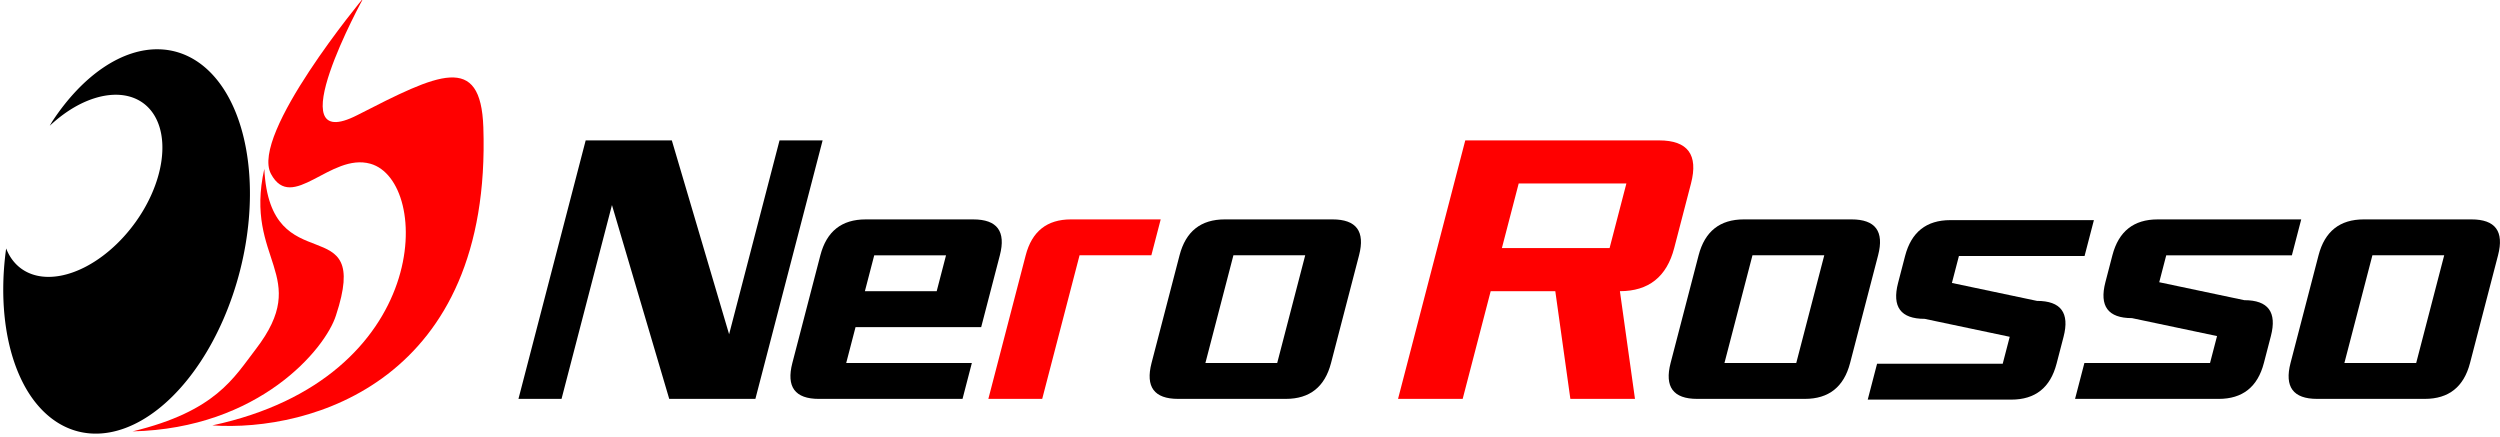
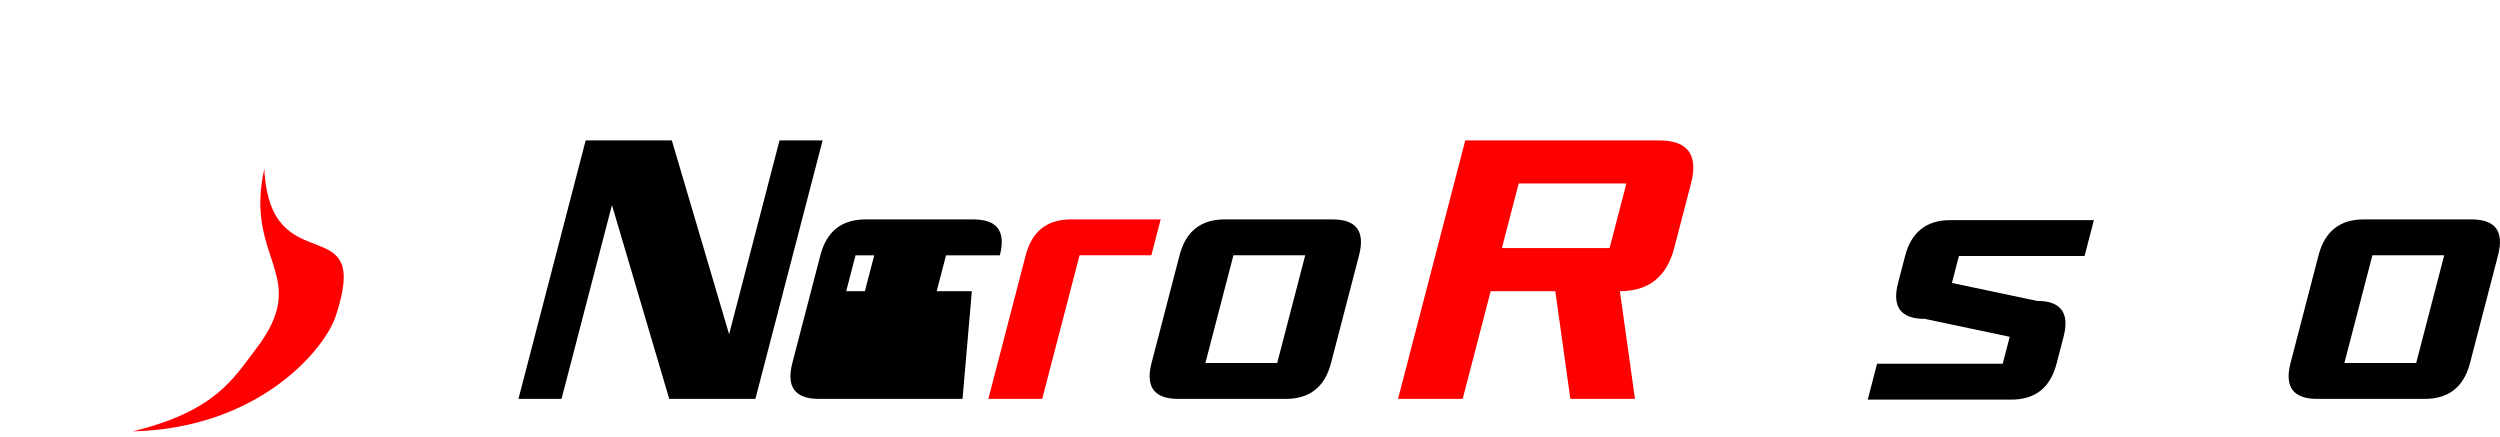
<svg xmlns="http://www.w3.org/2000/svg" width="179.952mm" height="31.48mm" viewBox="0 0 179.952 31.48" version="1.1" id="svg1">
  <defs id="defs1" />
  <g id="layer1" transform="translate(-13.956,-129.089)">
    <g id="g3" transform="matrix(1.735,0,0,1.735,-10.612,-46.559)">
      <g id="g2" transform="matrix(0.516,0,0,0.516,22.638,33.565)">
        <path style="font-size:7.056px;line-height:0.3;font-family:'Monkirta Pursuit NC';-inkscape-font-specification:'Monkirta Pursuit NC';fill:#000000;stroke-width:1.108" d="m 169.986,151.675 q 0.751,-2.886 3.637,-2.886 h 8.659 q 2.886,0 2.136,2.886 l -2.252,8.659 q -0.751,2.886 -3.637,2.886 h -8.659 q -2.886,0 -2.136,-2.886 z m 4.33,0 -2.252,8.659 h 5.773 l 2.252,-8.659 z" id="path14-1" />
-         <path style="font-size:7.056px;line-height:0.3;font-family:'Monkirta Pursuit NC';-inkscape-font-specification:'Monkirta Pursuit NC';fill:#000000;stroke-width:1.108" d="m 150.409,163.221 0.751,-2.886 h 10.102 l 0.563,-2.165 -6.841,-1.443 q -2.886,0 -2.136,-2.886 l 0.563,-2.165 q 0.751,-2.886 3.637,-2.886 h 11.545 l -0.751,2.886 h -10.102 l -0.563,2.165 6.841,1.443 q 2.886,0 2.136,2.886 l -0.563,2.165 q -0.751,2.886 -3.637,2.886 z" id="path13-4" />
        <path style="font-size:7.056px;line-height:0.3;font-family:'Monkirta Pursuit NC';-inkscape-font-specification:'Monkirta Pursuit NC';fill:#000000;stroke-width:1.108" d="m 133.74,163.279 0.751,-2.886 h 10.102 l 0.563,-2.165 -6.841,-1.443 q -2.886,0 -2.136,-2.886 l 0.563,-2.165 q 0.751,-2.886 3.637,-2.886 h 11.545 l -0.751,2.886 h -10.102 l -0.563,2.165 6.841,1.443 q 2.886,0 2.136,2.886 l -0.563,2.165 q -0.751,2.886 -3.637,2.886 z" id="path12-2" />
-         <path style="font-size:7.056px;line-height:0.3;font-family:'Monkirta Pursuit NC';-inkscape-font-specification:'Monkirta Pursuit NC';fill:#000000;stroke-width:1.108" d="m 120.142,151.675 q 0.751,-2.886 3.637,-2.886 h 8.659 q 2.886,0 2.136,2.886 l -2.252,8.659 q -0.751,2.886 -3.637,2.886 h -8.659 q -2.886,0 -2.136,-2.886 z m 4.33,0 -2.252,8.659 h 5.773 l 2.252,-8.659 z" id="path11-3" />
        <path style="font-size:8.467px;line-height:0.3;font-family:'Monkirta Pursuit NC';-inkscape-font-specification:'Monkirta Pursuit NC';fill:#ff0000;stroke-width:1.108" d="m 105.676,145.902 -1.351,5.195 h 8.659 l 1.351,-5.195 z m -9.7,17.318 5.405,-20.782 h 15.586 q 3.464,0 2.563,3.464 l -1.351,5.195 q -0.901,3.464 -4.365,3.464 l 1.212,8.659 h -5.195 l -1.211,-8.659 h -5.195 l -2.252,8.659 z" id="path10-6" transform="translate(1.6959241e-6)" />
        <path style="font-size:7.056px;line-height:1.25;font-family:'Monkirta Pursuit NC';-inkscape-font-specification:'Monkirta Pursuit NC';fill:#000000;stroke-width:1.108" d="m 78.409,151.675 q 0.751,-2.886 3.637,-2.886 h 8.659 q 2.886,0 2.136,2.886 l -2.252,8.659 q -0.751,2.886 -3.637,2.886 H 78.293 q -2.886,0 -2.136,-2.886 z m 4.33,0 -2.252,8.659 h 5.773 l 2.252,-8.659 z" id="path18-5" transform="translate(1.6959241e-6)" />
        <path style="font-size:7.056px;line-height:1.25;font-family:'Monkirta Pursuit NC';-inkscape-font-specification:'Monkirta Pursuit NC';fill:#ff0000;stroke-width:1.108" d="m 76.893,148.789 -0.751,2.886 h -5.773 l -3.003,11.545 h -4.33 l 3.003,-11.545 q 0.751,-2.886 3.637,-2.886 z" id="path17-2" transform="translate(1.6959241e-6)" />
-         <path style="font-size:7.056px;line-height:1.25;font-family:'Monkirta Pursuit NC';-inkscape-font-specification:'Monkirta Pursuit NC';stroke-width:1.108" d="M 60.959,163.221 H 49.413 q -2.886,0 -2.136,-2.886 l 2.252,-8.659 q 0.751,-2.886 3.637,-2.886 h 8.659 q 2.886,0 2.136,2.886 l -1.501,5.773 H 52.358 l -0.751,2.886 h 10.102 z m -7.099,-11.545 -0.751,2.886 h 5.773 l 0.751,-2.886 z" id="path9-7" transform="translate(1.6959241e-6)" />
+         <path style="font-size:7.056px;line-height:1.25;font-family:'Monkirta Pursuit NC';-inkscape-font-specification:'Monkirta Pursuit NC';stroke-width:1.108" d="M 60.959,163.221 H 49.413 q -2.886,0 -2.136,-2.886 l 2.252,-8.659 q 0.751,-2.886 3.637,-2.886 h 8.659 q 2.886,0 2.136,2.886 H 52.358 l -0.751,2.886 h 10.102 z m -7.099,-11.545 -0.751,2.886 h 5.773 l 0.751,-2.886 z" id="path9-7" transform="translate(1.6959241e-6)" />
        <path style="font-size:8.467px;line-height:1.25;font-family:'Monkirta Pursuit NC';-inkscape-font-specification:'Monkirta Pursuit NC';stroke-width:1.108" d="m 37.587,142.439 4.605,15.586 4.054,-15.586 h 3.464 l -5.405,20.782 h -6.927 l -4.605,-15.586 -4.054,15.586 h -3.464 l 5.405,-20.782 z" id="path8-1" transform="translate(1.6959241e-6)" />
      </g>
      <g id="g6-8-5-00-6-7" transform="matrix(1.799,-0.378,-0.222,2.373,-108.156,-38.27)">
-         <path id="path1-5-4-6-6-8" style="fill:#000000;stroke-width:0.158" d="M -15.896 -109.918 A 3.145 3.048 90 0 0 -13.478 -108.687 A 3.145 3.048 90 0 0 -13.394 -108.693 A 2.005 1.38 32.922 0 1 -14.041 -108.993 A 2.005 1.38 32.922 0 1 -15.015 -111.24 A 2.005 1.38 32.922 0 1 -12.598 -111.347 A 2.005 1.38 32.922 0 1 -11.493 -109.454 A 3.145 3.048 90 0 0 -10.43 -111.832 A 3.145 3.048 90 0 0 -13.478 -114.977 A 3.145 3.048 90 0 0 -16.526 -111.832 A 3.145 3.048 90 0 0 -15.896 -109.918 z " transform="matrix(-0.653,0.757,-0.639,-0.769,0,0)" />
-         <path style="fill:#ff0000;stroke-width:0.265" d="m 85.298,72.343 c 0,0 -2.369,2.009 -1.786,2.79 0.583,0.781 1.352,-0.159 2.316,0.191 1.49,0.541 1.932,4.06 -3.143,4.074 2.321,0.488 6.481,0.257 5.72,-4.301 -0.225,-1.345 -1.169,-1.126 -2.991,-0.689 -1.822,0.437 -0.115,-2.065 -0.115,-2.065 z" id="path2-8-8-3-8-4-2" />
        <path style="fill:#ff0000;stroke-width:0.291" d="m 83.344,75.018 c -0.282,1.564 1.373,2.076 0.194,3.186 -0.45,0.423 -0.798,0.955 -2.715,1.002 2.972,0.422 4.355,-0.749 4.529,-1.306 0.613,-1.824 -1.619,-0.79 -2.008,-2.882 z" id="path2-1-2-3-8-9" />
      </g>
    </g>
  </g>
</svg>